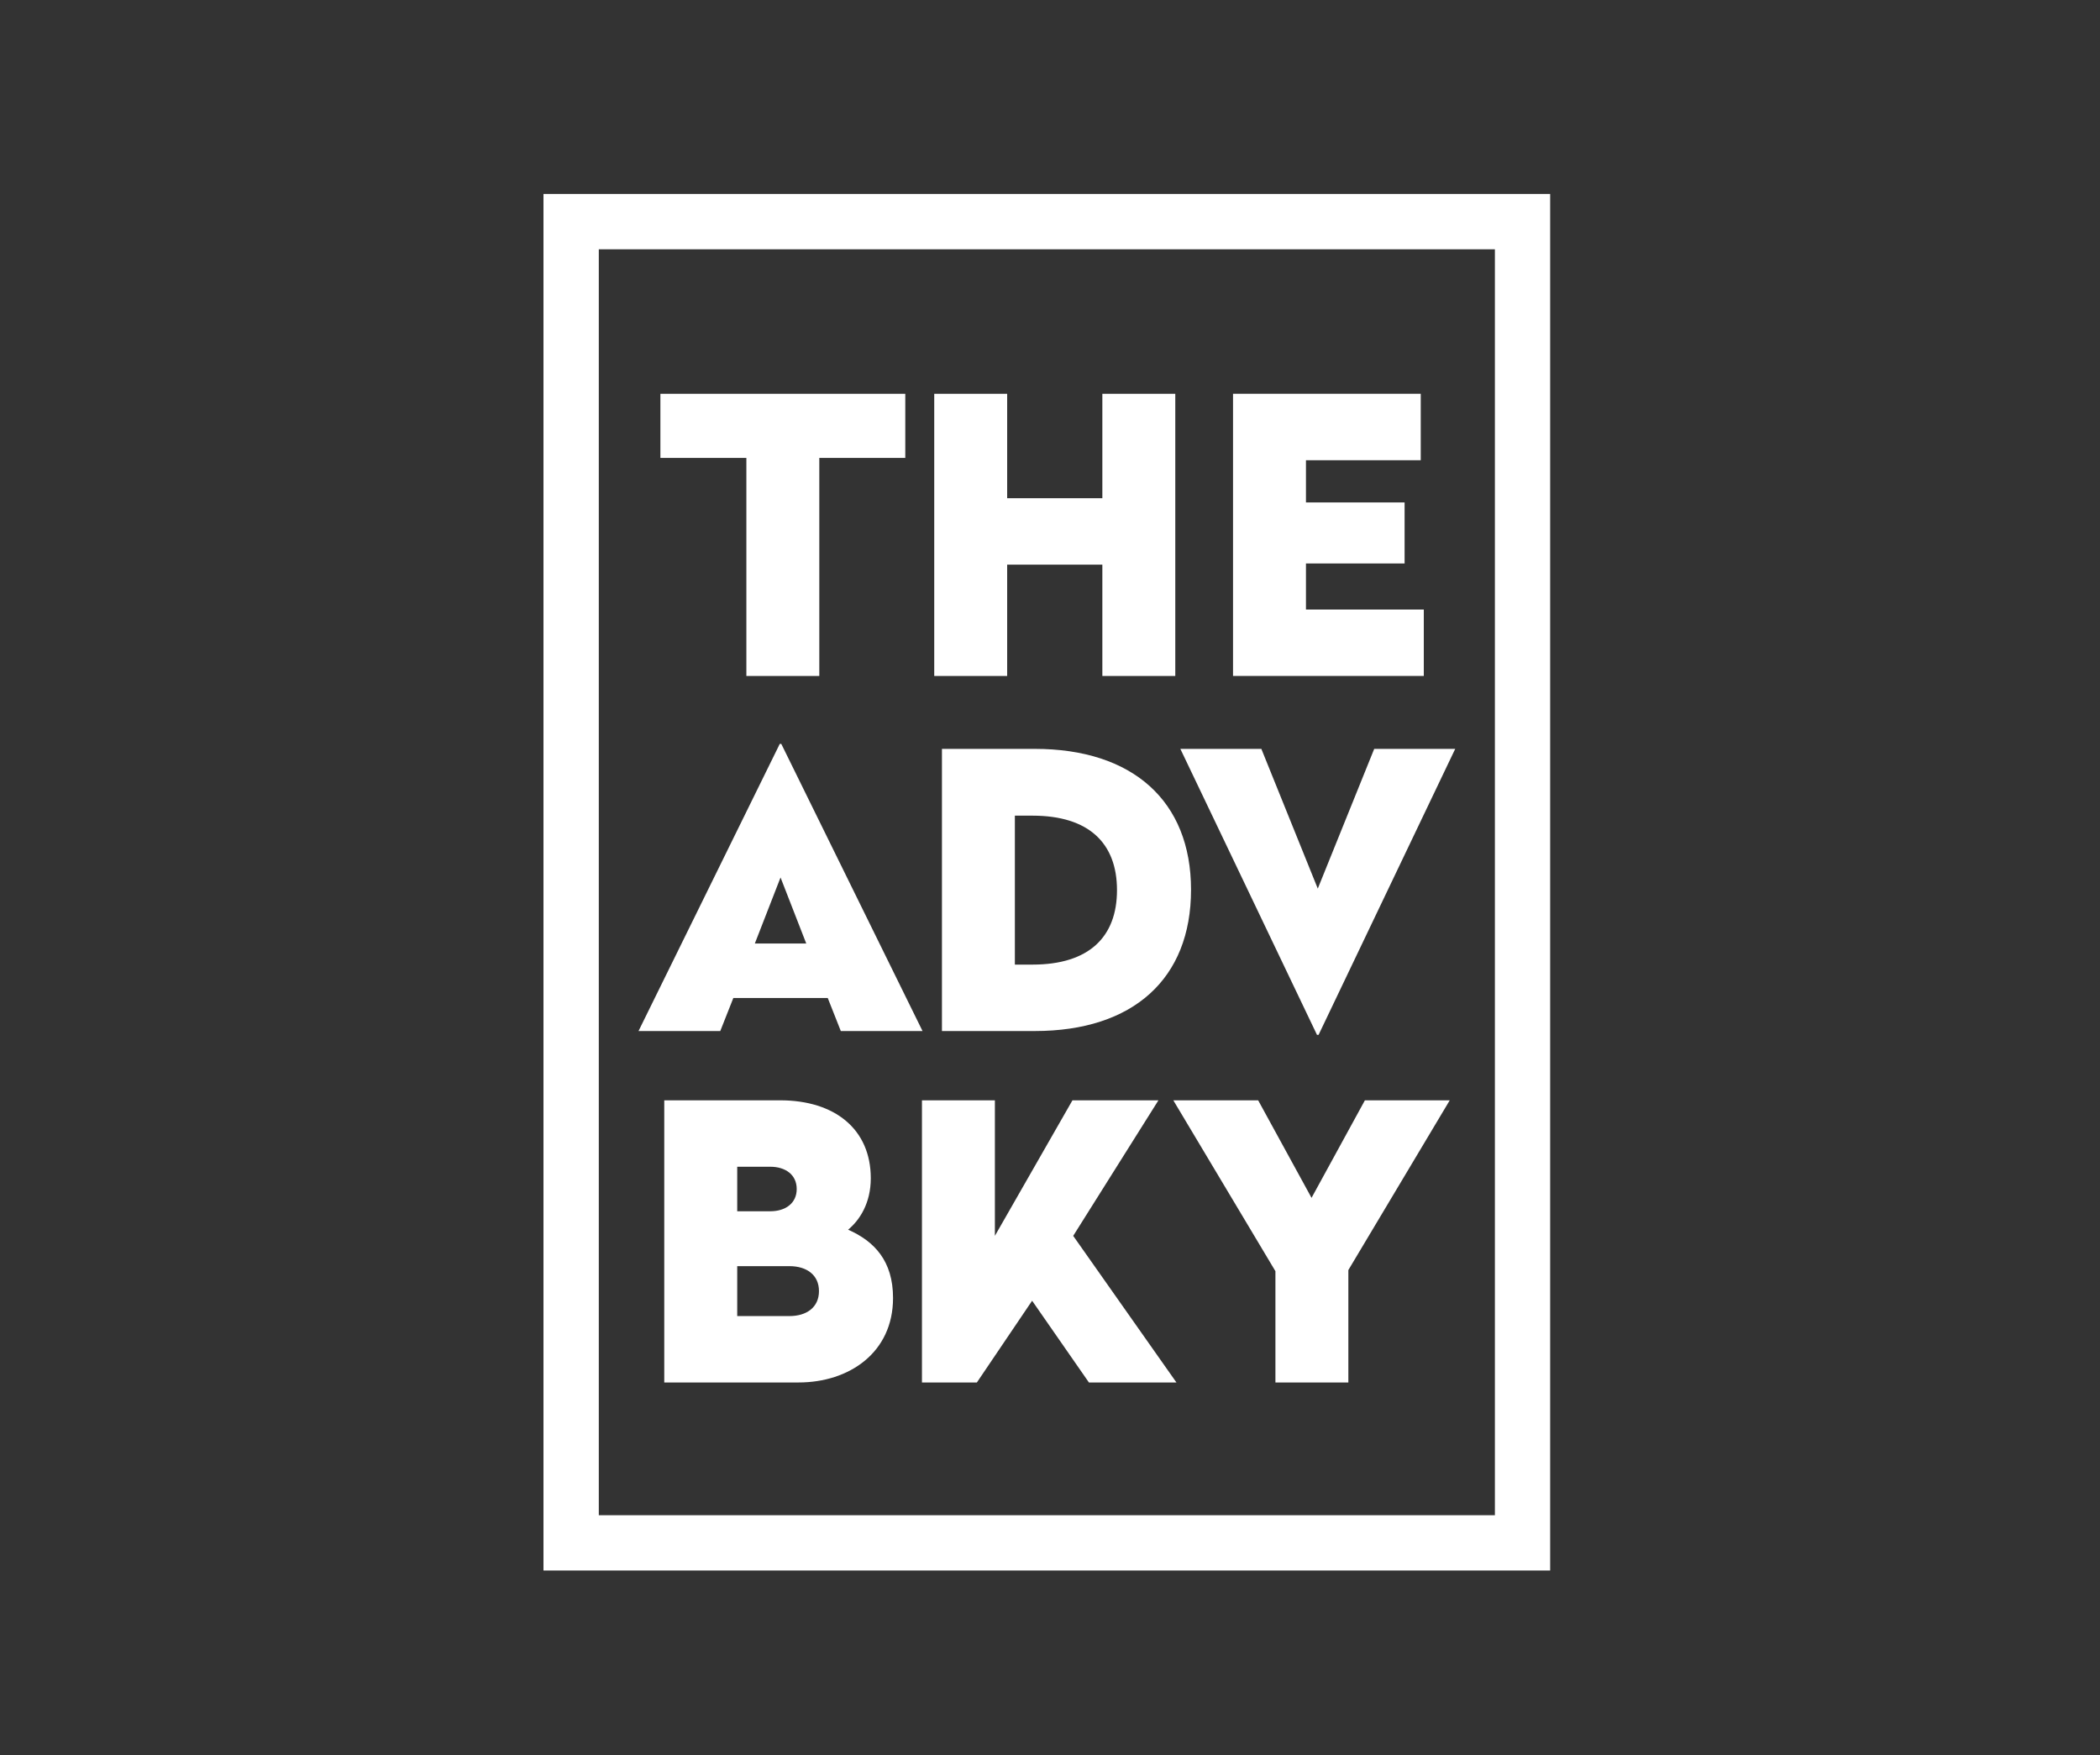
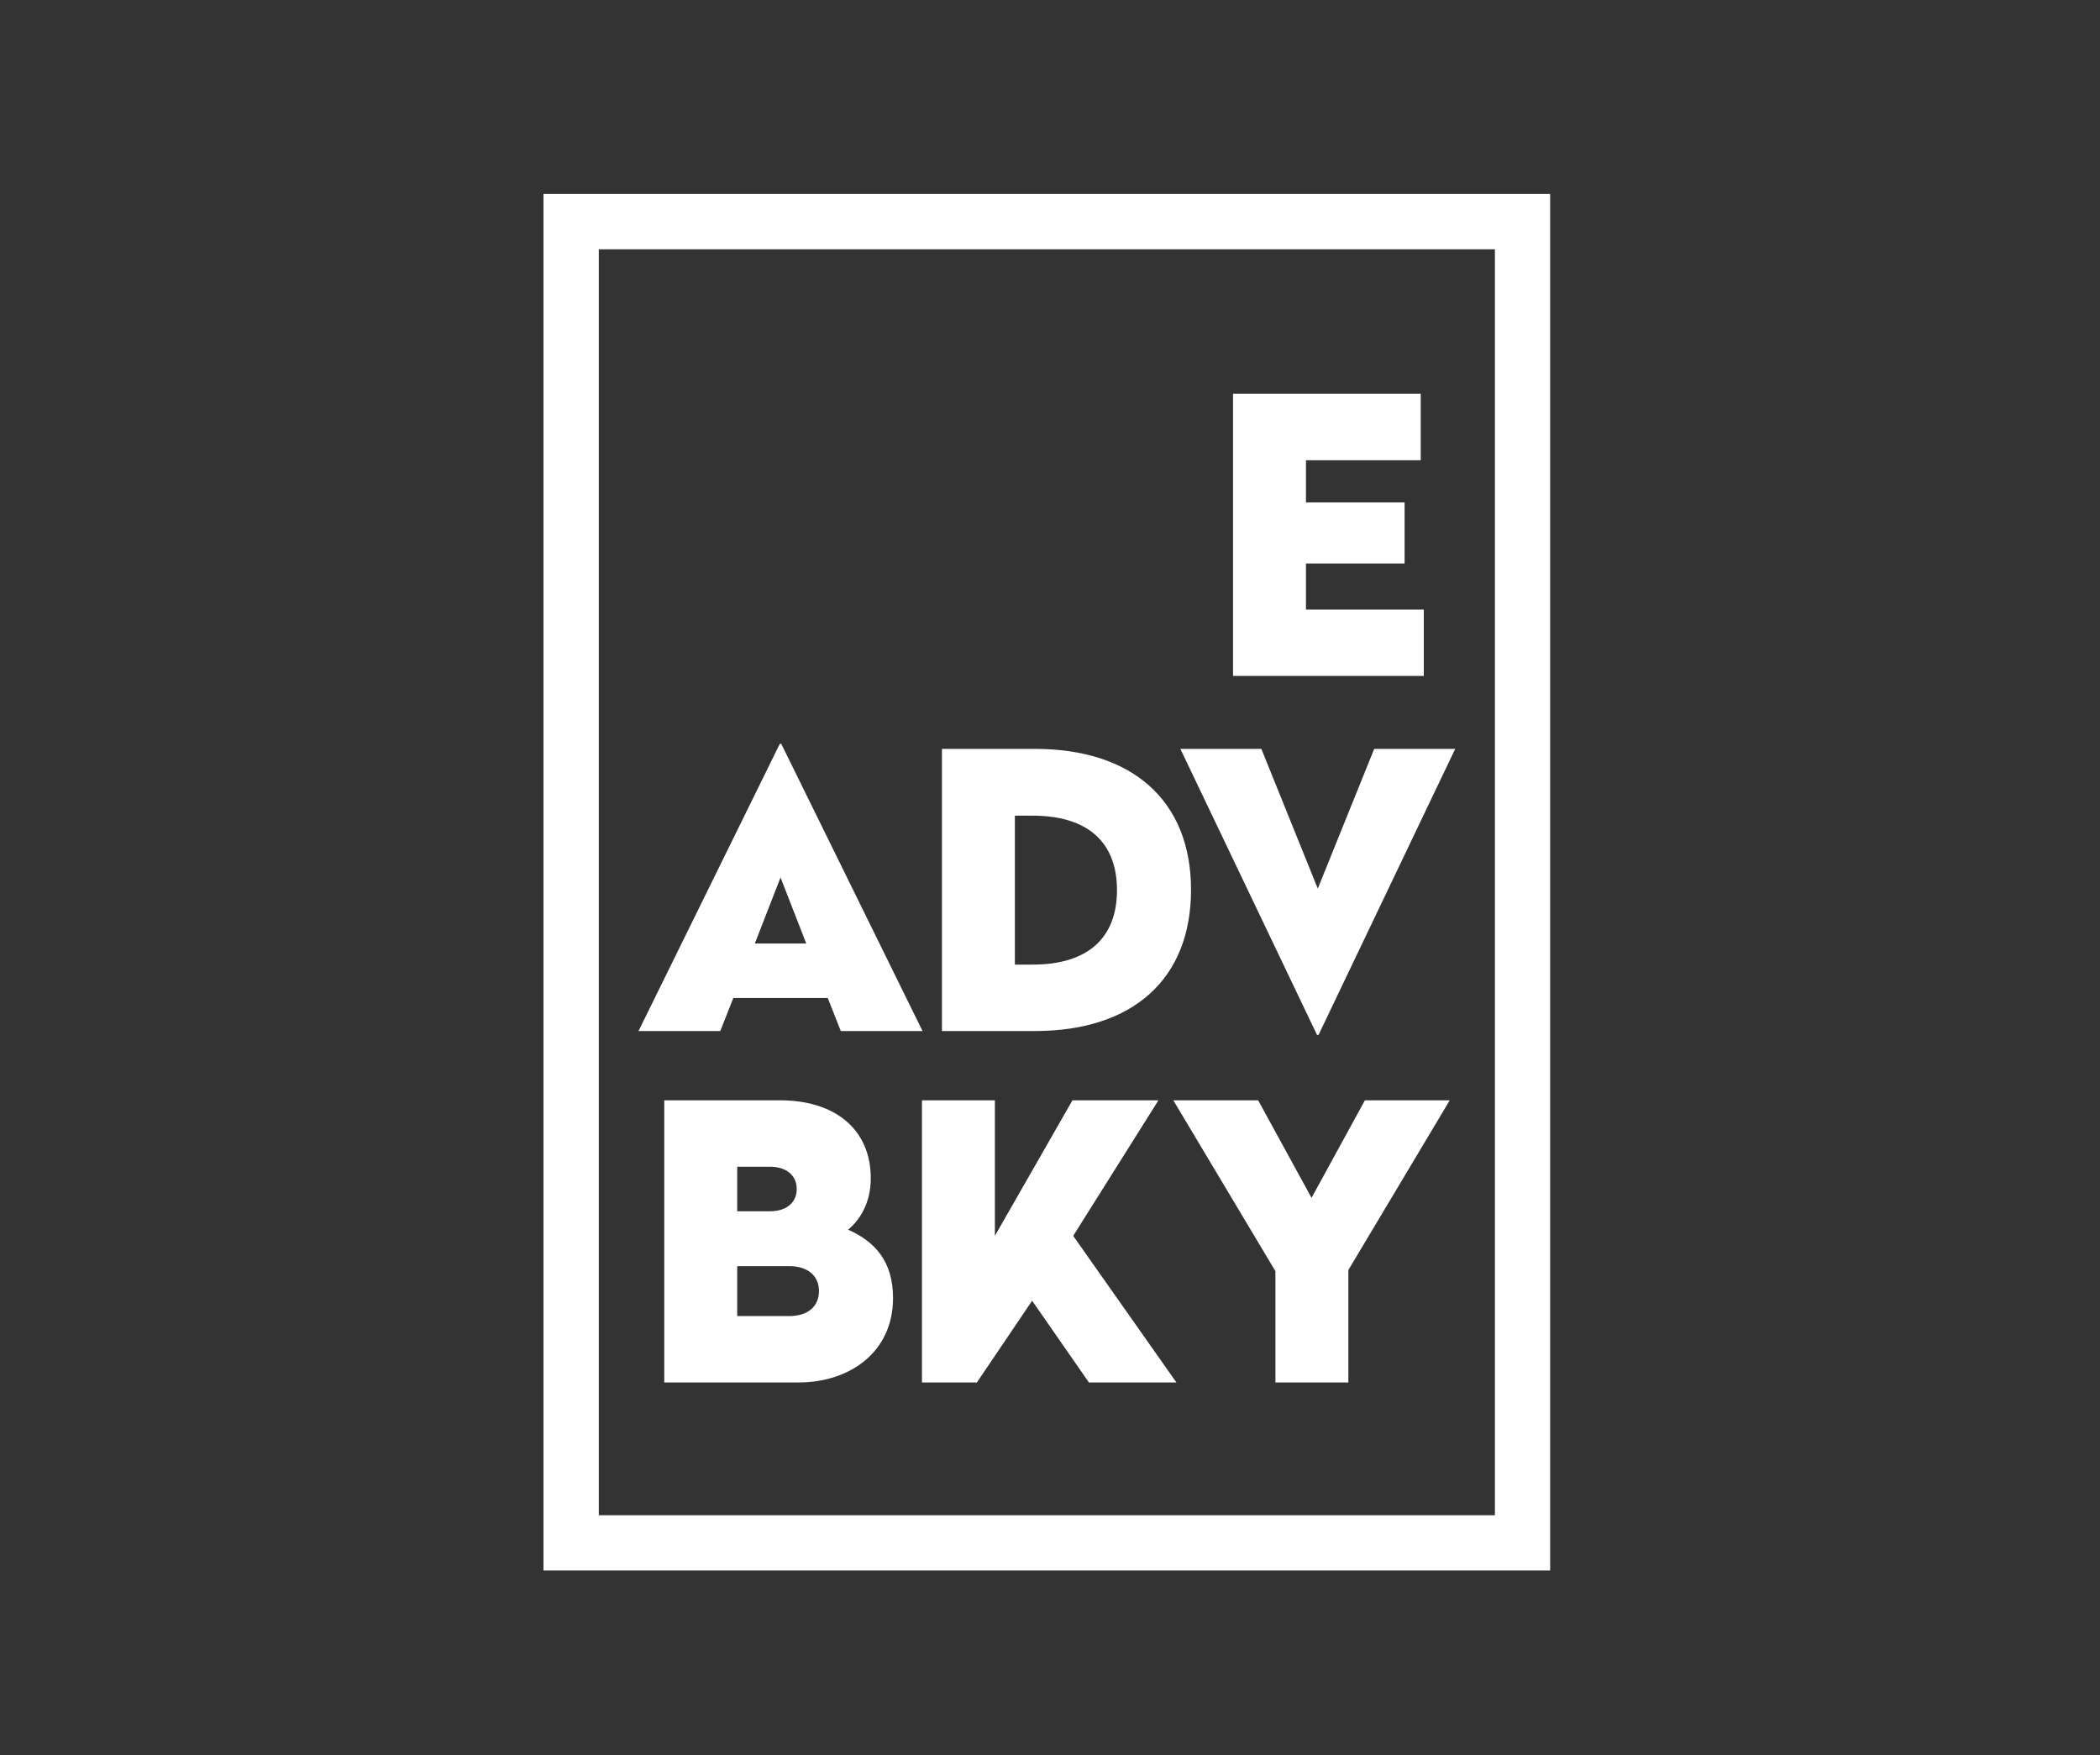
<svg xmlns="http://www.w3.org/2000/svg" id="Capa_1" data-name="Capa 1" version="1.1" viewBox="0 0 700 585">
  <rect x="0" y="0" width="700" height="585" fill="#333333" stroke="none" />
  <defs>
    <style>
      .cls-1 {
        fill: #fff;
        stroke-width: 0px;
      }
    </style>
  </defs>
  <g>
-     <path class="cls-1" d="M301.76,152.62h-28.66v72.67h-24.31v-72.67h-28.66v-21.37h81.63v21.37Z" />
-     <path class="cls-1" d="M391.76,225.29h-24.31v-37.1h-31.73v37.1h-24.31v-94.04h24.31v34.8h31.73v-34.8h24.31v94.04Z" />
    <path class="cls-1" d="M473.58,153.39h-38.26v14.07h32.88v20.34h-32.88v15.35h39.28v22.13h-63.59v-94.04h62.57v22.13Z" />
    <path class="cls-1" d="M307.52,343.63h-27.25l-4.35-11h-31.48l-4.35,11h-27.25l47.08-95.7h.51l47.08,95.7ZM251.6,314.46h17.15l-8.57-22.01-8.57,22.01Z" />
    <path class="cls-1" d="M397.01,296.55c0,29.68-19.32,47.08-52.07,47.08h-30.96v-94.04h30.96c32.5,0,52.07,17.27,52.07,46.96ZM338.29,271.85v49.64h5.89c18.81,0,28.15-9.21,28.15-24.82s-9.34-24.82-28.15-24.82h-5.89Z" />
    <path class="cls-1" d="M439.51,344.91h-.51l-45.55-95.32h27l18.81,46.57,18.81-46.57h27l-45.55,95.32Z" />
    <g>
      <path class="cls-1" d="M290.26,392.7c0,8.32-3.71,13.95-7.55,17.14,8.7,3.84,14.97,10.36,14.97,22.77,0,18.17-14.59,28.15-31.48,28.15h-44.78v-94.04h38.64c18.17,0,30.2,9.6,30.2,25.97ZM245.74,388.86v14.84h11c5.12,0,8.83-2.69,8.83-7.42s-3.71-7.42-8.83-7.42h-11ZM245.74,422v16.63h17.4c5.76,0,9.85-2.94,9.85-8.32s-4.09-8.32-9.85-8.32h-17.4Z" />
      <path class="cls-1" d="M357.73,411.89l34.42,48.88h-29.17l-18.94-27.25-18.42,27.25h-18.3v-94.04h24.31v45.16l25.85-45.16h28.66l-28.4,45.16Z" />
      <path class="cls-1" d="M449.45,423.28v37.49h-24.31v-37.1l-34.03-56.94h28.28l17.79,32.5,17.78-32.5h28.28l-33.78,56.55Z" />
    </g>
  </g>
  <path class="cls-1" d="M516.73,523.43H181.16V64.64h335.56v458.79ZM199.6,505h298.7V83.08H199.6v421.92Z" />
</svg>